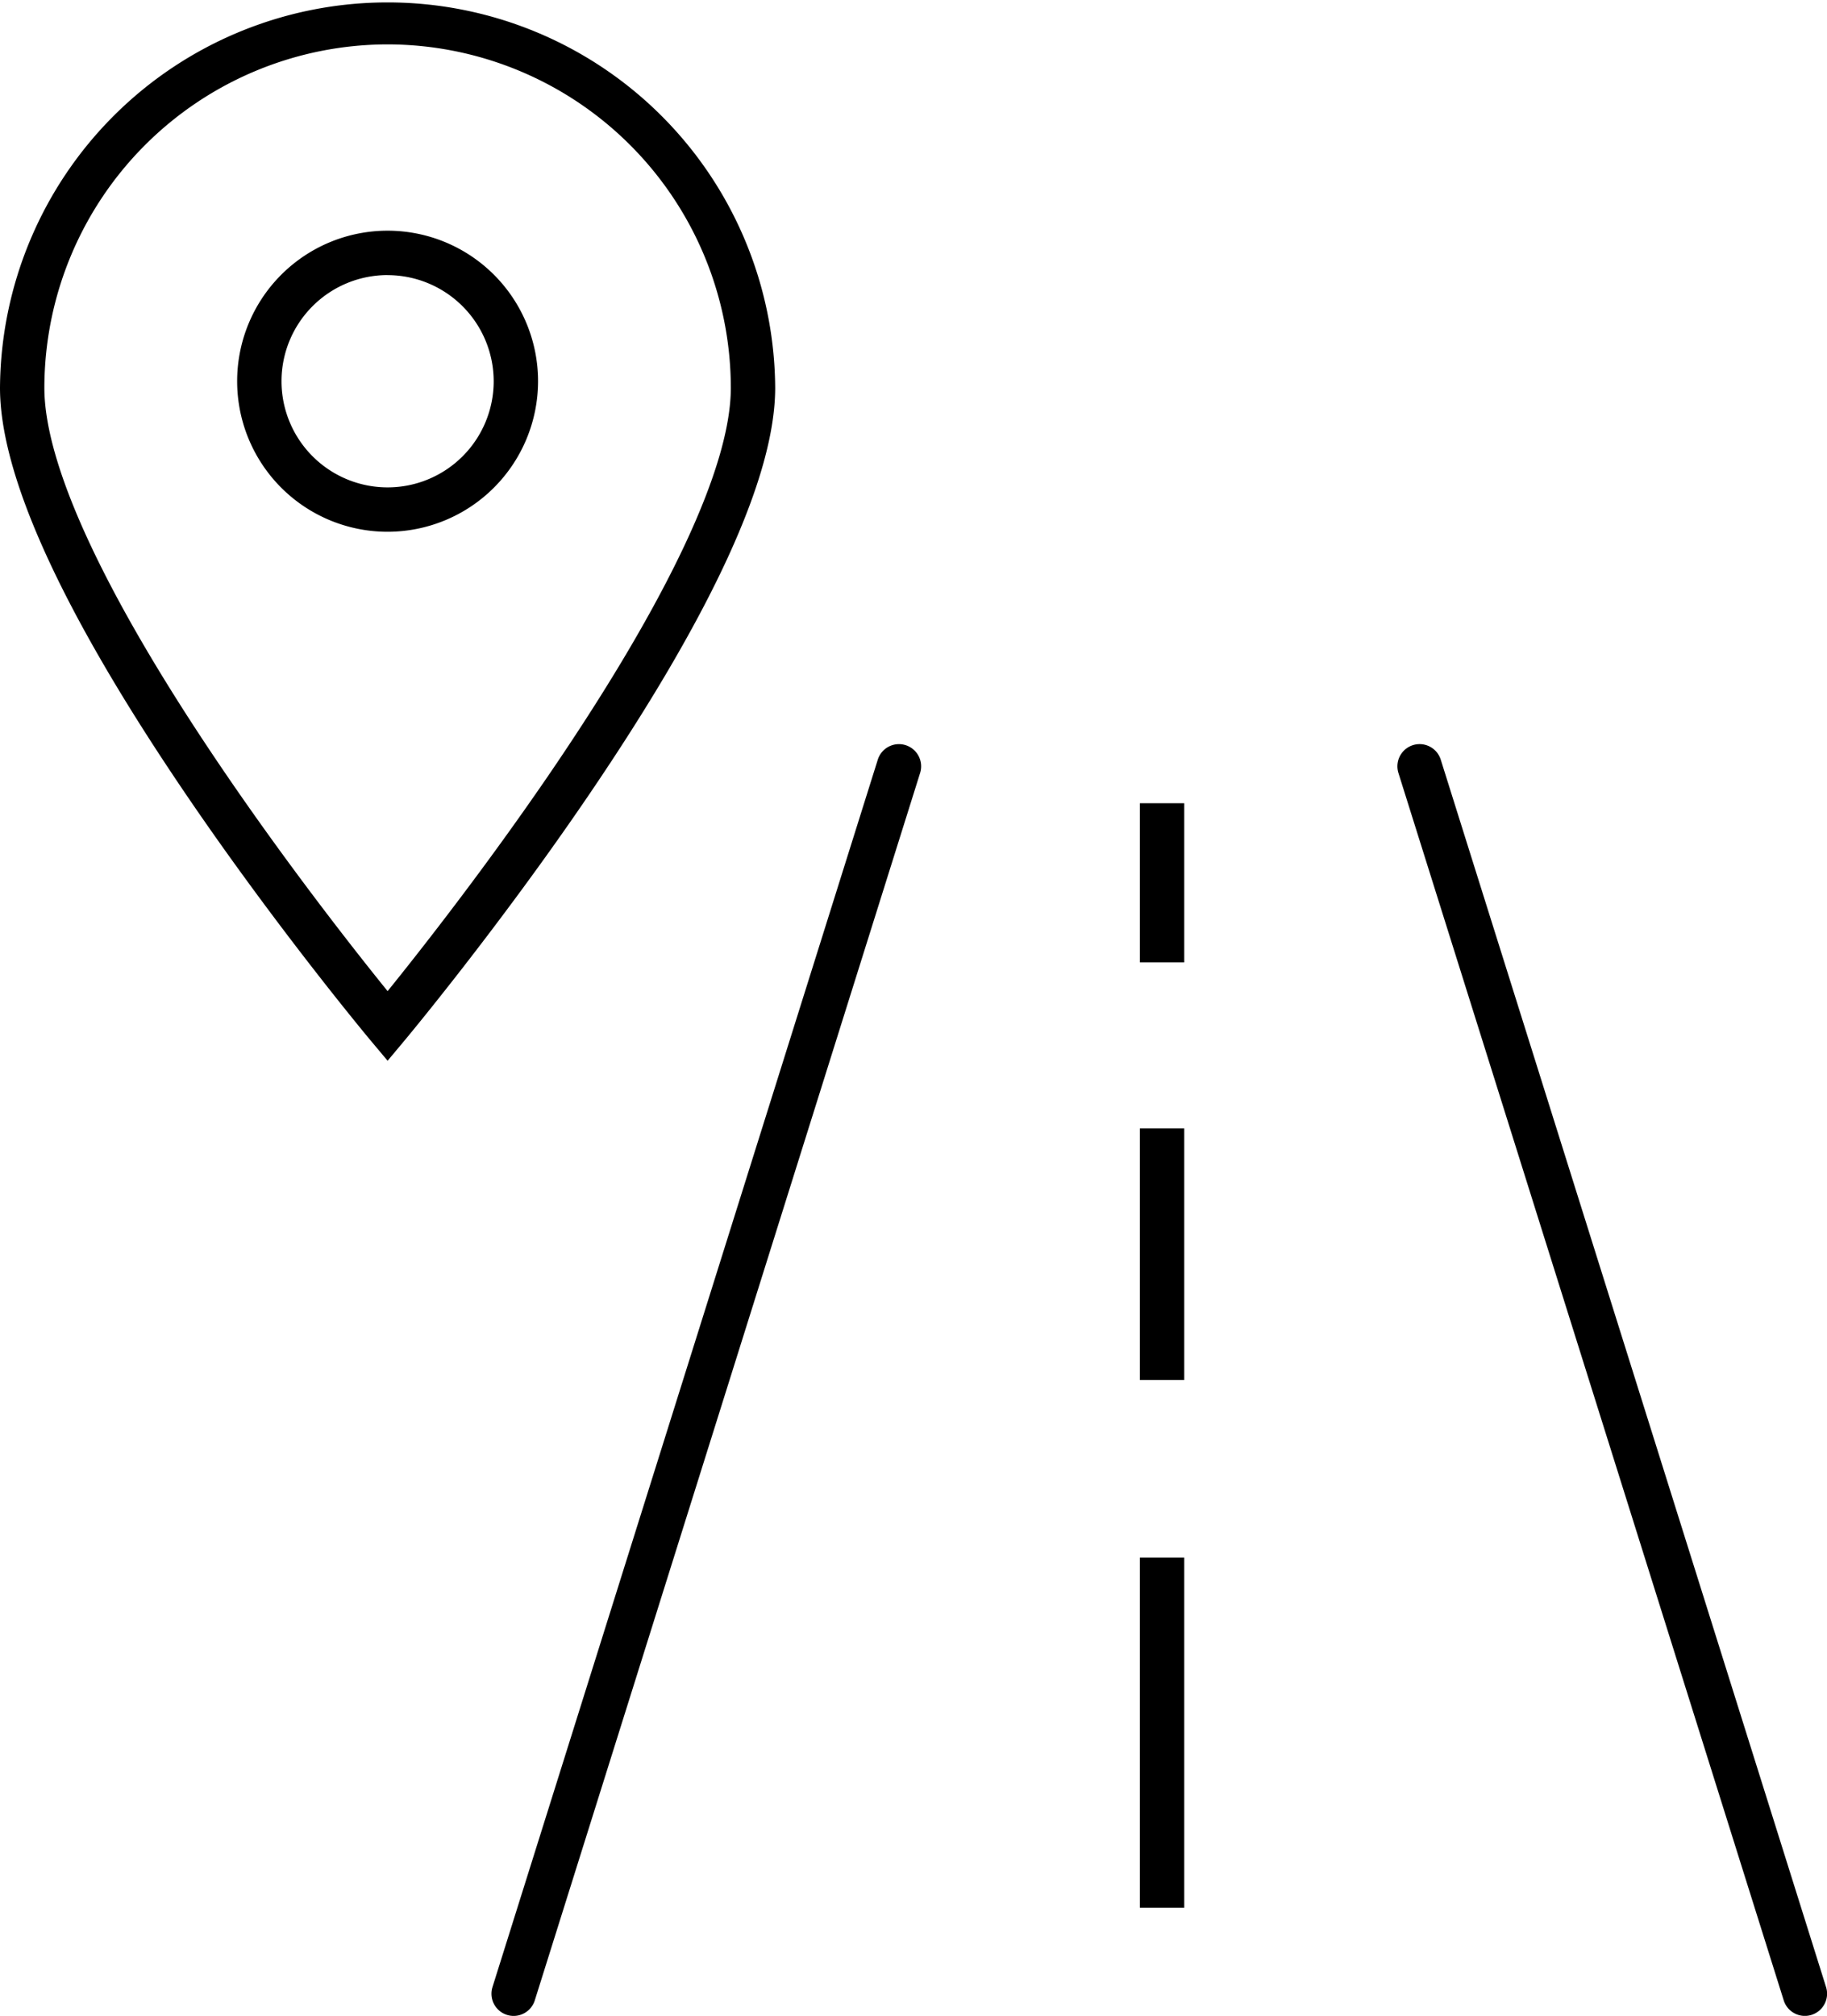
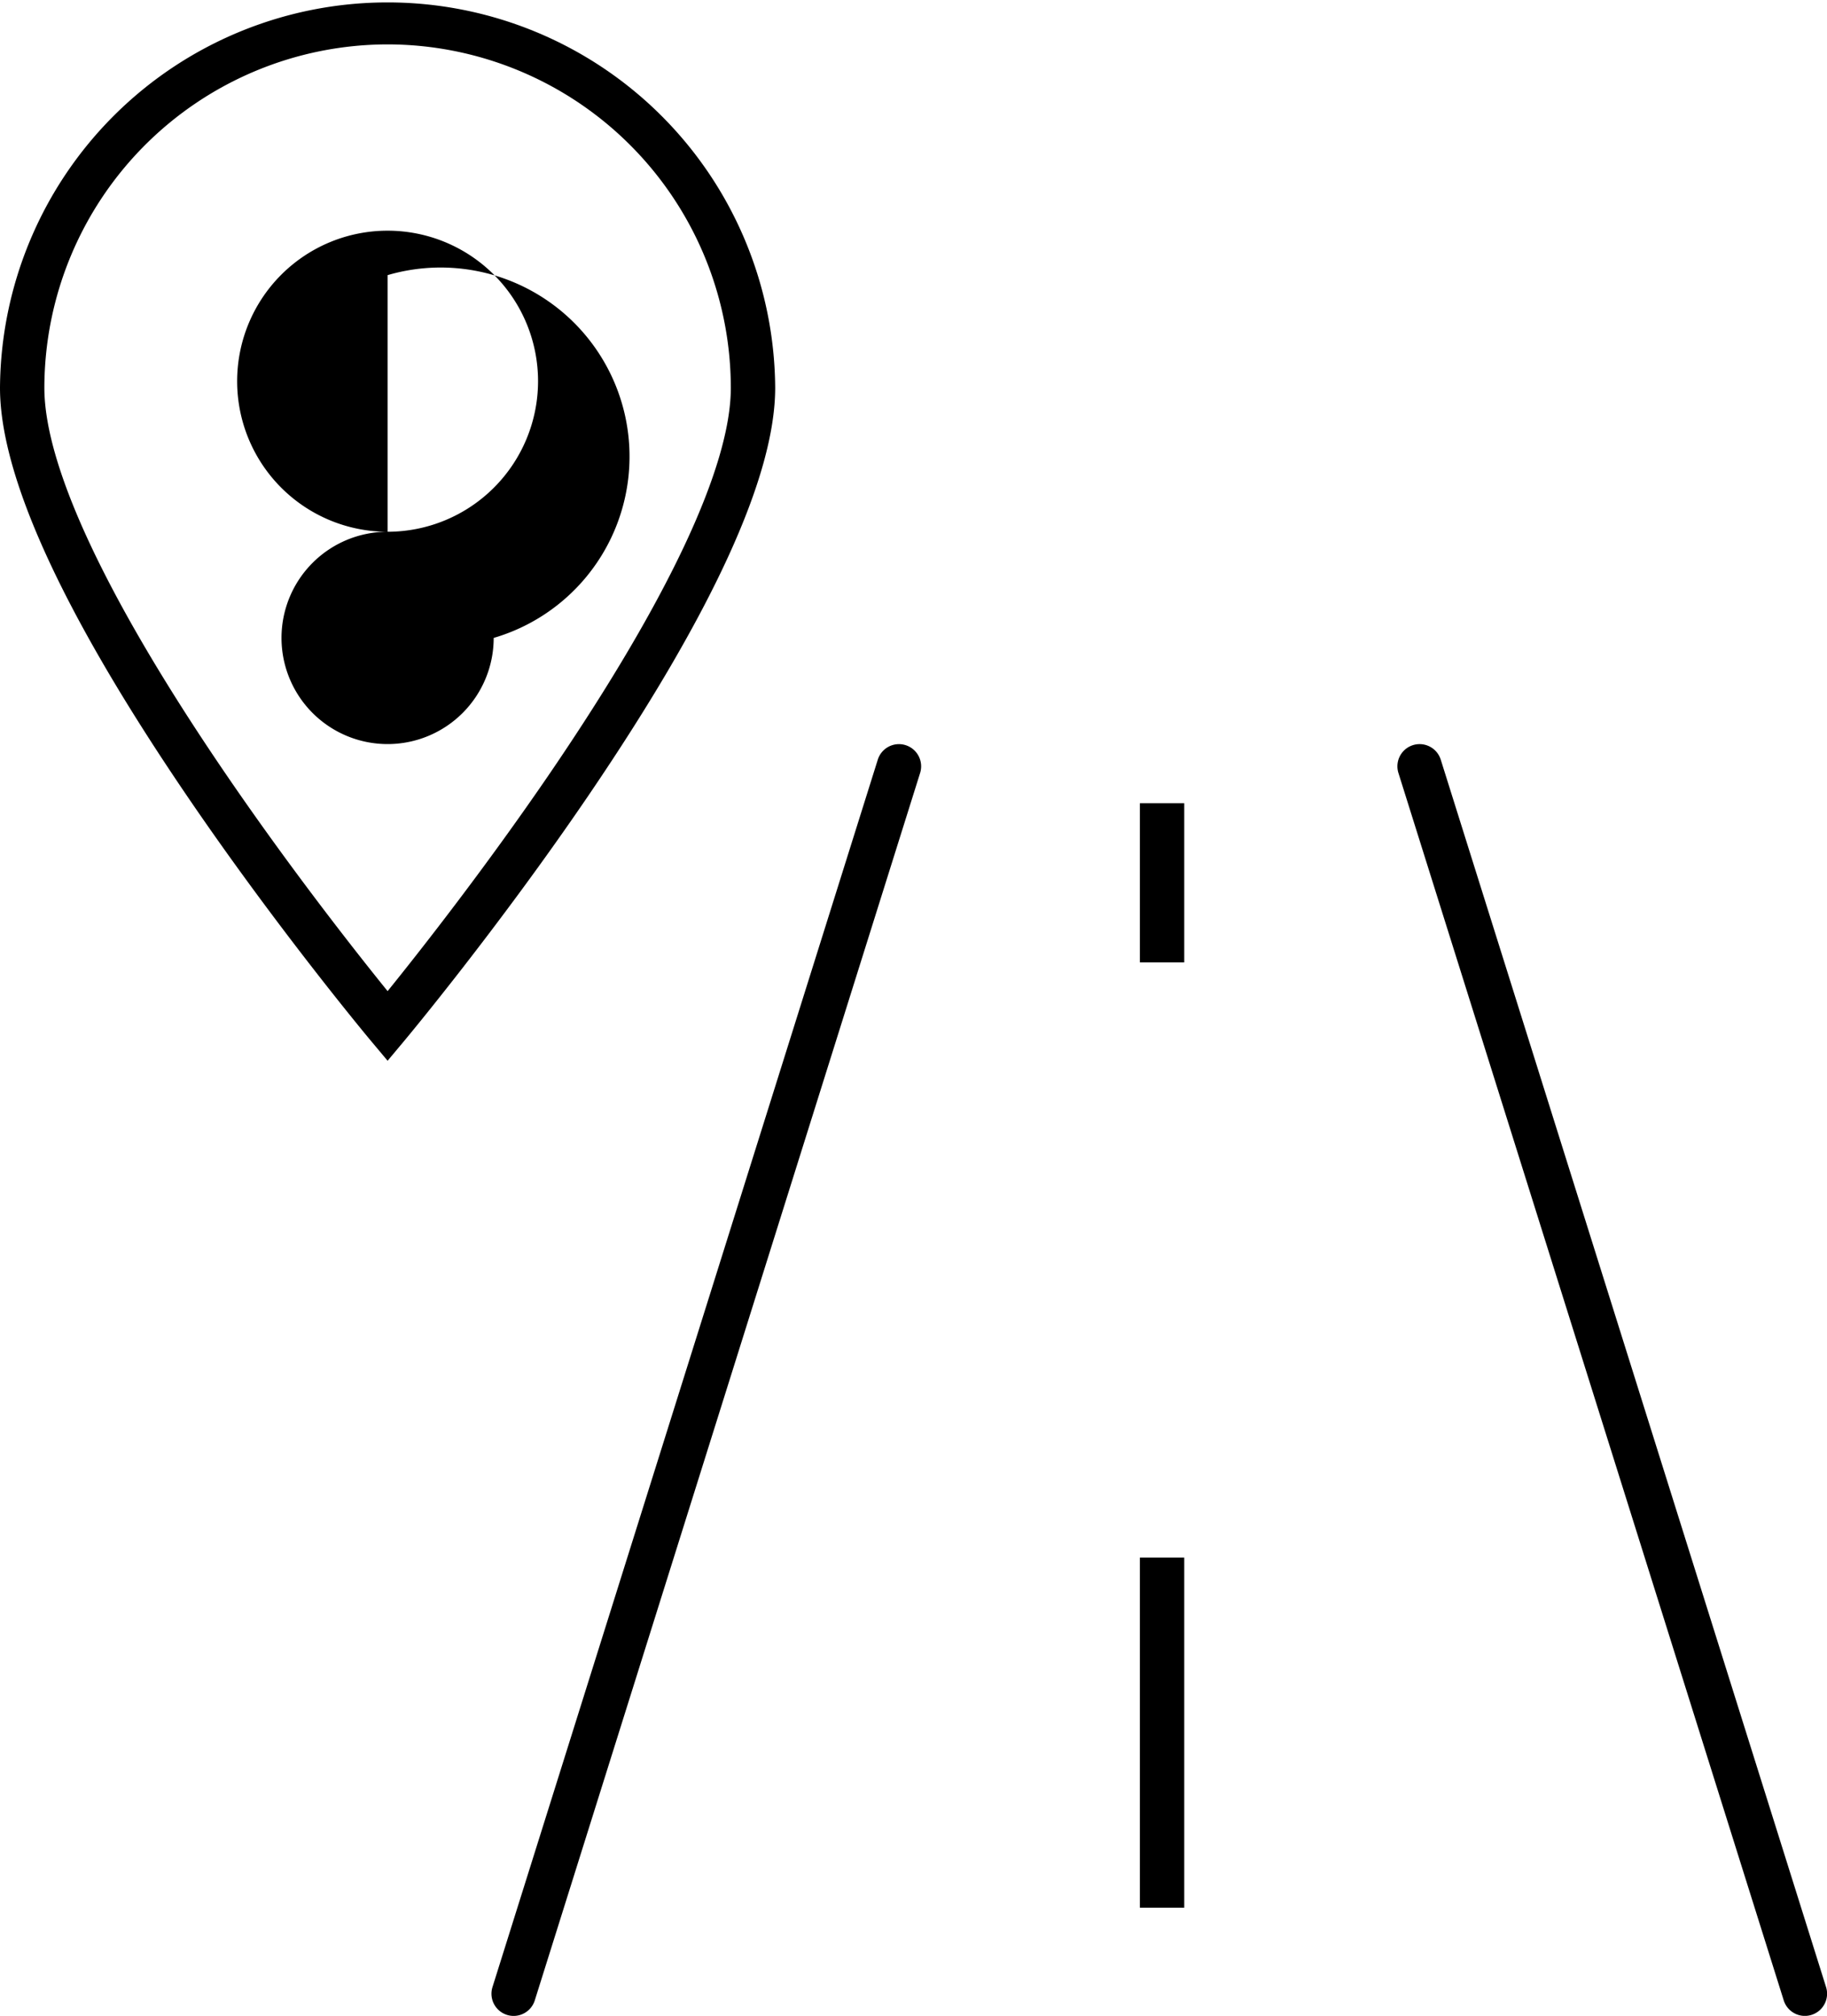
<svg xmlns="http://www.w3.org/2000/svg" width="121.324" height="133.787" viewBox="0 0 121.324 133.787">
  <g id="status-updates" style="mix-blend-mode: normal;isolation: isolate">
    <path id="Path_456" data-name="Path 456" d="M555.619,513.019l-1.129-1.347c-.062-.072-6.184-7.4-12.222-16.275-8.221-12.081-12.388-21.178-12.388-27.038a25.739,25.739,0,0,1,51.477,0c0,5.859-4.167,14.955-12.388,27.038-6.038,8.874-12.16,16.2-12.222,16.275Zm0-67.453a22.819,22.819,0,0,0-22.793,22.793c0,5.184,4.107,13.959,11.878,25.38,4.423,6.5,8.886,12.154,10.915,14.66,2.031-2.511,6.5-8.175,10.928-14.68,7.761-11.412,11.864-20.18,11.864-25.36A22.819,22.819,0,0,0,555.619,445.566Z" transform="translate(-529.88 -442.62)" />
-     <path id="Path_457" data-name="Path 457" d="M657.471,576.932a9.991,9.991,0,1,1,9.991-9.991A10,10,0,0,1,657.471,576.932Zm0-17.036a7.045,7.045,0,1,0,7.045,7.045A7.053,7.053,0,0,0,657.471,559.9Z" transform="translate(-631.732 -541.64)" />
+     <path id="Path_457" data-name="Path 457" d="M657.471,576.932a9.991,9.991,0,1,1,9.991-9.991A10,10,0,0,1,657.471,576.932Za7.045,7.045,0,1,0,7.045,7.045A7.053,7.053,0,0,0,657.471,559.9Z" transform="translate(-631.732 -541.64)" />
    <path id="Path_458" data-name="Path 458" d="M775.066,895.8a1.457,1.457,0,0,1-.442-.068,1.472,1.472,0,0,1-.964-1.847l25.586-81.458a1.473,1.473,0,0,1,2.811.883L776.47,894.765A1.474,1.474,0,0,1,775.066,895.8Z" transform="translate(-740.956 -762.009)" />
    <path id="Path_459" data-name="Path 459" d="M1249.88,895.8a1.473,1.473,0,0,1-1.4-1.032l-25.586-81.458a1.473,1.473,0,1,1,2.811-.883l25.586,81.458a1.473,1.473,0,0,1-.964,1.847A1.5,1.5,0,0,1,1249.88,895.8Z" transform="translate(-1130.03 -762.01)" />
    <rect id="Rectangle_757" data-name="Rectangle 757" width="2.946" height="10.564" transform="translate(75.695 53.308)" />
-     <rect id="Rectangle_758" data-name="Rectangle 758" width="2.946" height="16.692" transform="translate(75.695 74.893)" />
    <rect id="Rectangle_759" data-name="Rectangle 759" width="2.946" height="23.232" transform="translate(75.695 103.375)" />
  </g>
</svg>